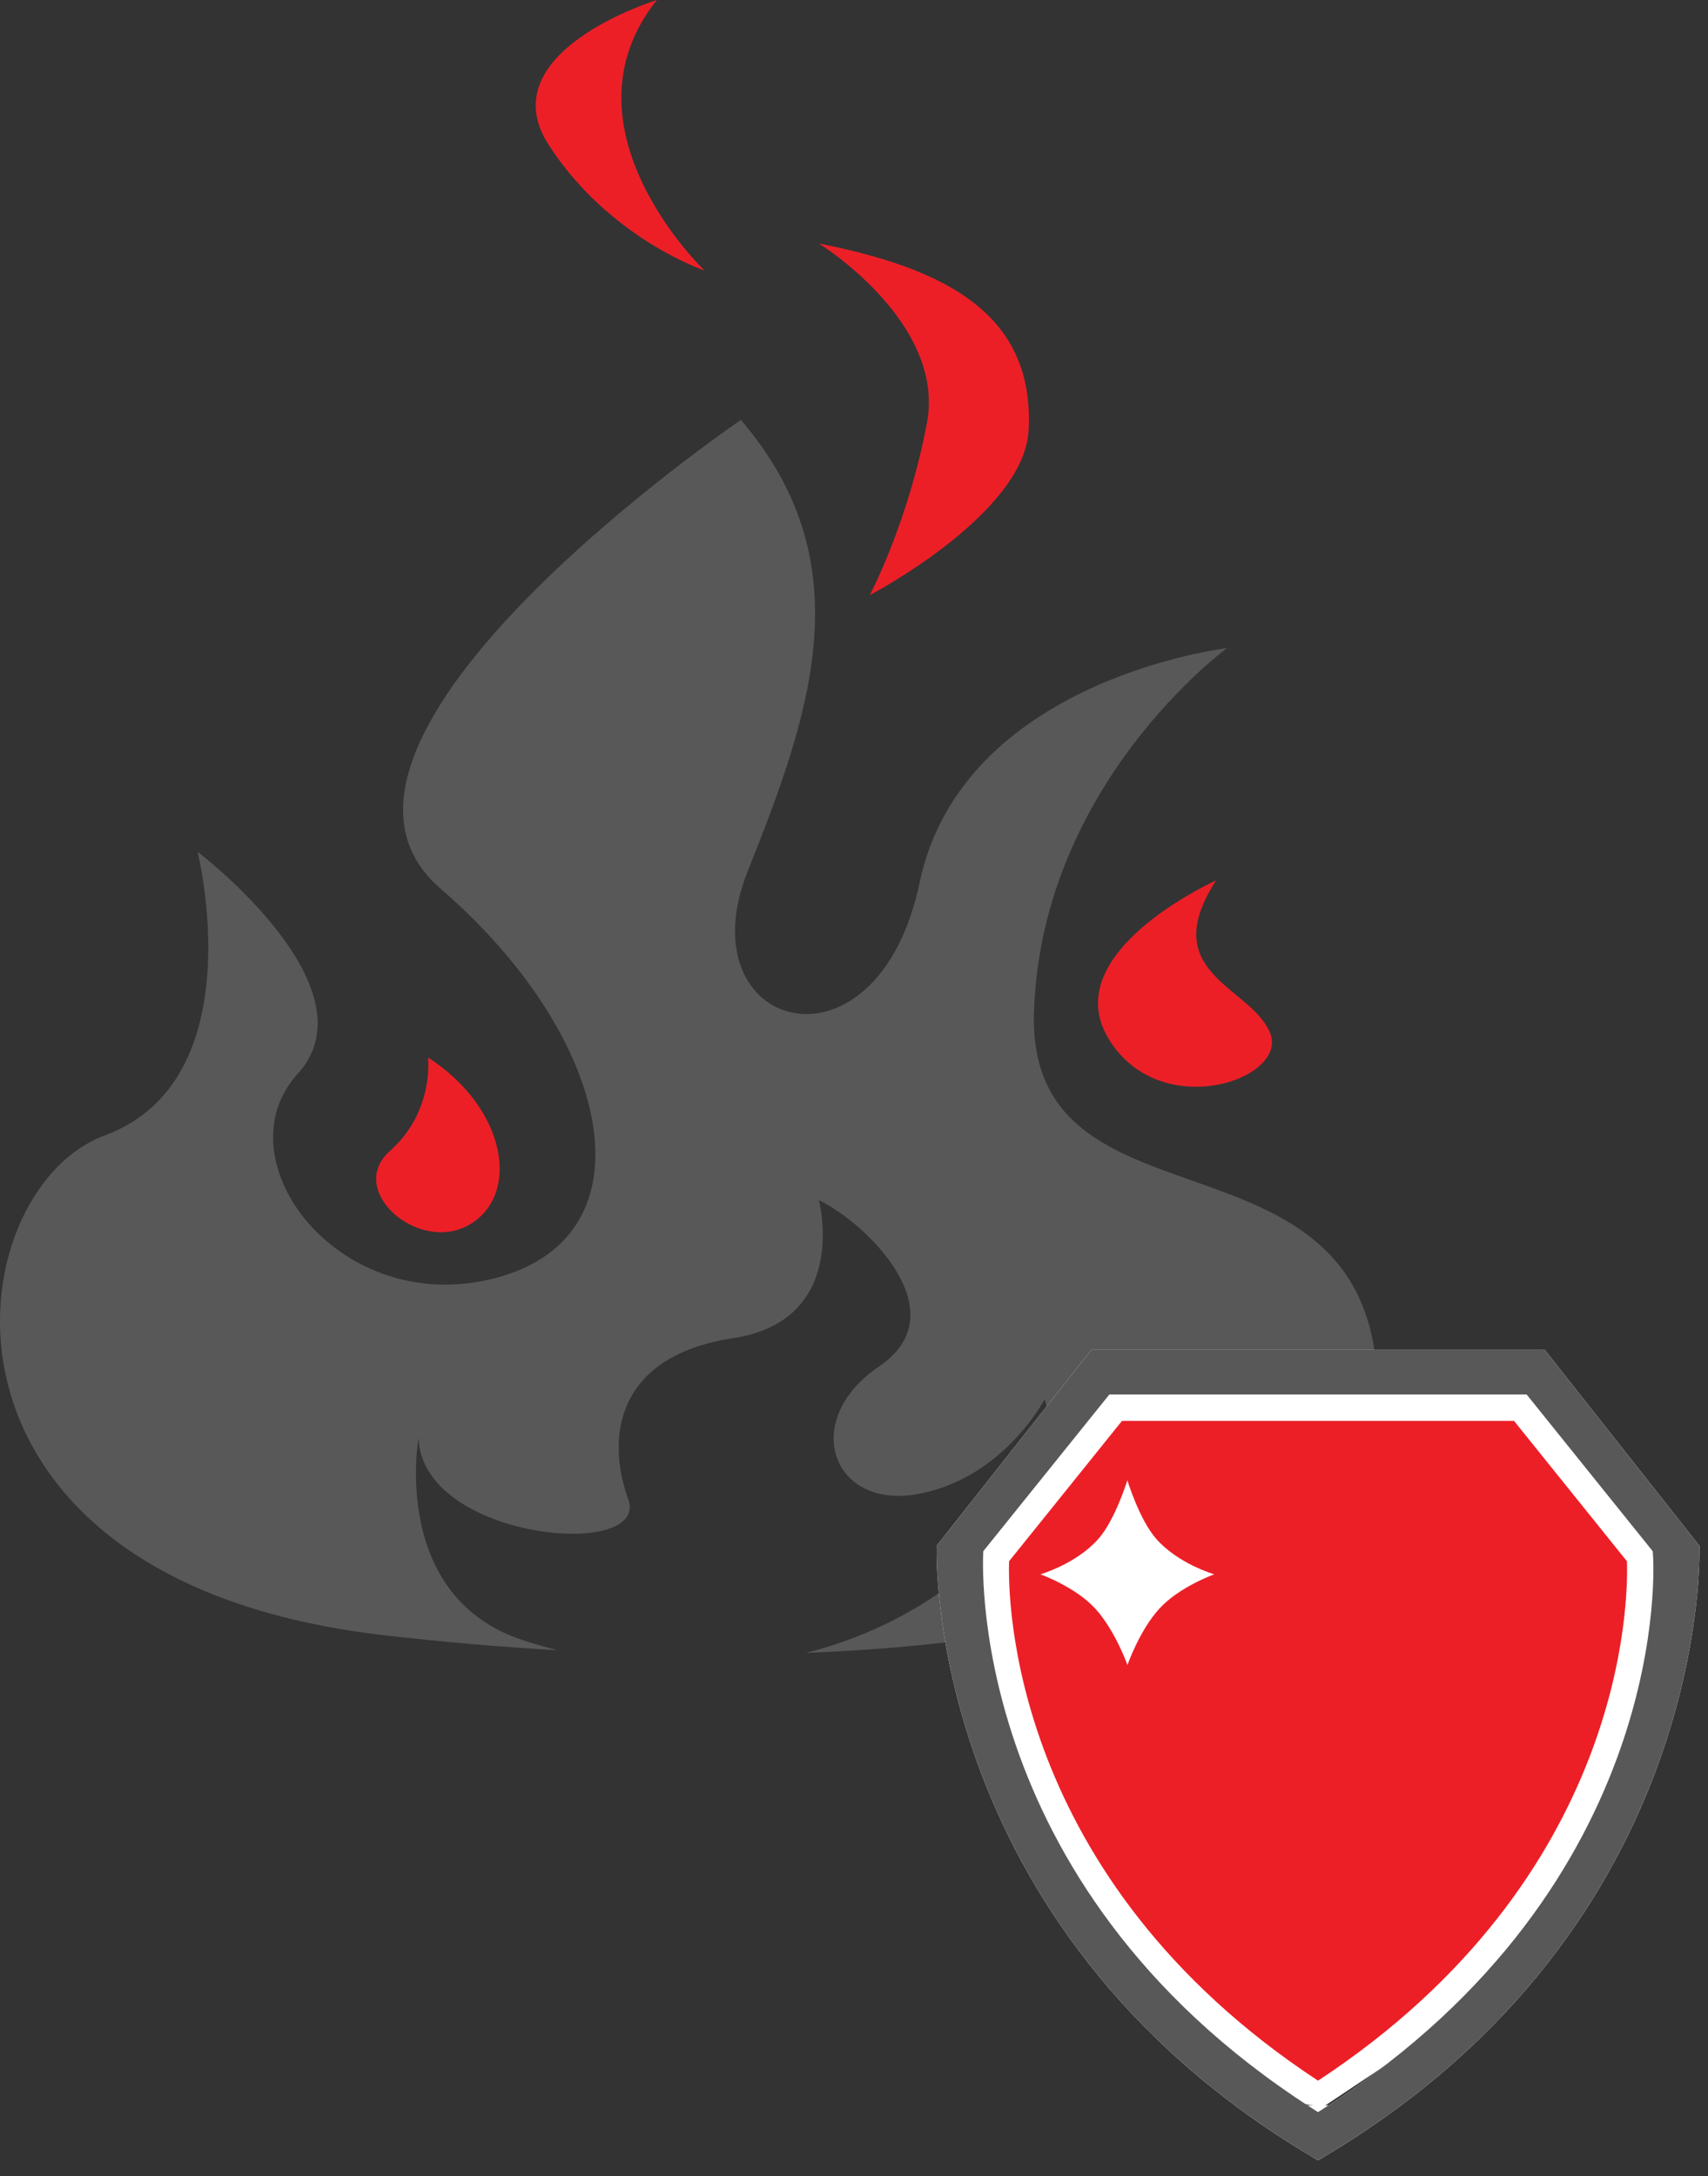
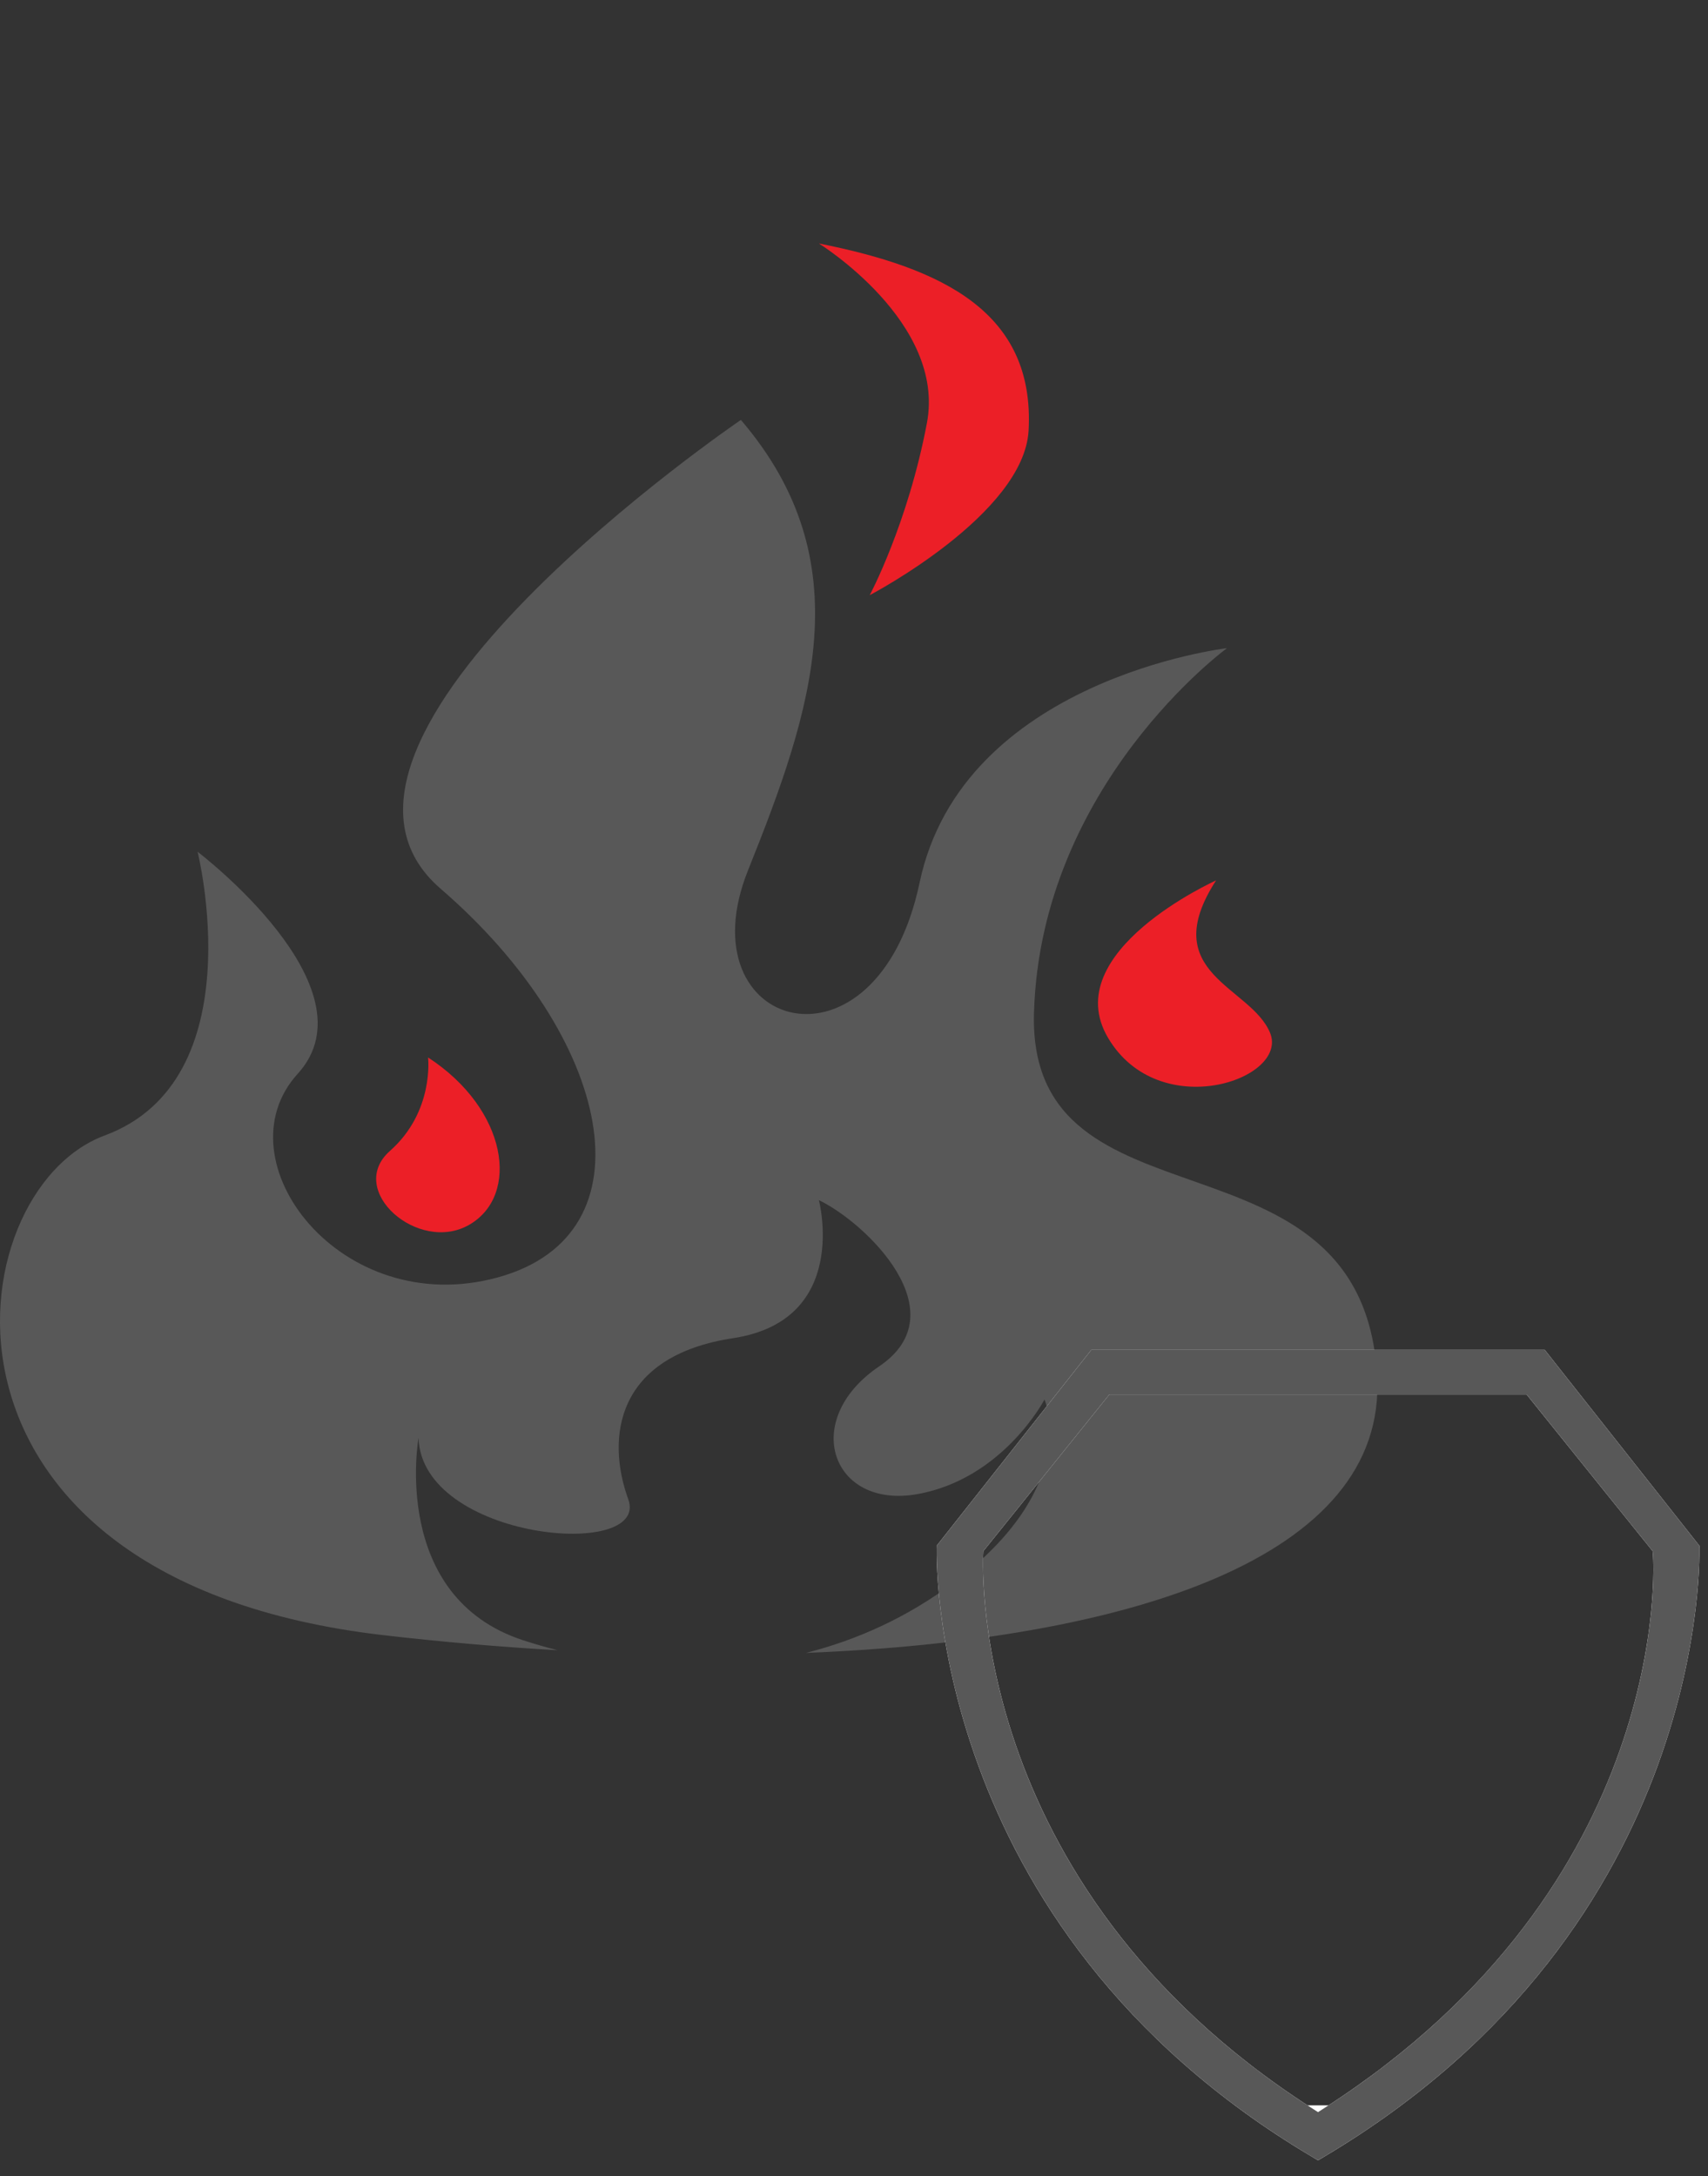
<svg xmlns="http://www.w3.org/2000/svg" width="62" height="79" viewBox="0 0 62 79" fill="none">
  <rect x="0" y="0" width="62" height="79" fill="#333333" stroke="none" />
  <path d="M15.539 38.386C15.539 38.386 15.77 40.35 14.155 41.778C12.54 43.207 15.193 45.528 17.038 44.456C18.884 43.385 18.422 40.261 15.539 38.386Z" fill="#EC1F27" />
  <path d="M44.143 31.959C44.143 31.959 38.376 34.548 40.221 37.672C42.067 40.796 46.795 39.19 46.104 37.494C45.411 35.797 41.951 35.351 44.143 31.959Z" fill="#EC1F27" />
  <path d="M49.99 49.952C49.471 40.546 37.274 45.025 37.534 36.74C37.793 28.455 44.54 23.528 44.54 23.528C44.54 23.528 34.939 24.648 33.382 32.038C31.825 39.427 24.818 37.412 27.154 31.59C29.489 25.767 31.306 20.393 26.894 15.243C26.894 15.243 9.768 26.887 15.995 32.261C22.223 37.636 23.781 44.801 18.072 46.369C12.363 47.936 7.951 42.114 10.806 38.979C13.66 35.844 7.172 30.918 7.172 30.918C7.172 30.918 9.248 39.203 3.799 41.218C-1.65 43.234 -3.467 57.341 13.92 59.356C16.013 59.599 18.133 59.782 20.241 59.903C19.82 59.795 19.405 59.676 18.999 59.544C14.155 57.966 15.193 52.194 15.193 52.194C15.308 55.906 23.613 56.649 22.805 54.421C21.998 52.194 22.344 49.225 26.612 48.575C30.879 47.926 29.725 43.564 29.725 43.564C31.455 44.399 34.8 47.647 31.917 49.596C29.033 51.545 30.187 54.793 33.301 54.236C36.416 53.679 37.915 50.802 37.915 50.802C37.915 50.802 39.299 53.958 34.57 57.484C32.92 58.714 31.115 59.528 29.258 60C40.935 59.534 50.355 56.576 49.99 49.952Z" fill="#585858" />
  <path d="M29.725 8.838C29.725 8.838 34.339 11.694 33.647 15.355C32.955 19.015 31.571 21.604 31.571 21.604C31.571 21.604 37.174 18.676 37.338 15.623C37.569 11.338 34.224 9.731 29.725 8.838Z" fill="#EC1F27" />
-   <path d="M23.843 0C23.843 0 17.73 1.875 19.922 5.267C22.113 8.659 25.573 9.82 25.573 9.82C25.573 9.82 20.152 4.642 23.843 0Z" fill="#EC1F27" />
-   <path d="M40 50H56L60.5 56.5L58.5 67L54 72.5L48 76.5L45.5 76L43.5 74L40 70L36.5 64L35 56.5L40 50Z" fill="white" />
-   <path d="M48.374 76.923L48.115 77.09L47.844 77.265L47.573 77.09L47.314 76.923H48.374ZM48.374 76.923C48.373 76.924 48.374 76.923 48.374 76.923C61.237 68.64 60.531 56.771 60.502 56.413L60.49 56.266L60.478 56.113L60.382 55.994L55.806 50.307L55.656 50.12H55.417H40.269H40.029L39.879 50.307L35.304 55.994L35.206 56.116L35.195 56.272L35.694 56.307C35.195 56.272 35.195 56.272 35.195 56.272L35.195 56.274L35.195 56.277L35.194 56.285L35.193 56.316C35.191 56.342 35.19 56.379 35.188 56.427C35.185 56.523 35.182 56.663 35.183 56.842C35.185 57.2 35.203 57.715 35.265 58.358C35.389 59.644 35.689 61.44 36.395 63.495C37.809 67.612 40.846 72.759 47.314 76.923H48.374ZM34.507 56.706C34.501 56.524 34.5 56.383 34.5 56.285L39.856 49.5H47.844H55.832L61.188 56.285C61.188 56.383 61.187 56.524 61.181 56.706C61.169 57.089 61.136 57.651 61.051 58.352C60.882 59.756 60.51 61.718 59.696 63.939C58.089 68.321 54.758 73.72 47.844 77.838C40.93 73.72 37.599 68.321 35.992 63.939C35.178 61.718 34.805 59.756 34.637 58.352C34.552 57.651 34.519 57.089 34.507 56.706Z" fill="white" />
-   <path d="M48.374 76.923L48.115 77.09L47.844 77.265L47.573 77.09L47.314 76.923H48.374ZM48.374 76.923C48.373 76.924 48.374 76.923 48.374 76.923C61.237 68.64 60.531 56.771 60.502 56.413L60.49 56.266L60.478 56.113L60.382 55.994L55.806 50.307L55.656 50.12H55.417H40.269H40.029L39.879 50.307L35.304 55.994L35.206 56.116L35.195 56.272L35.694 56.307C35.195 56.272 35.195 56.272 35.195 56.272L35.195 56.274L35.195 56.277L35.194 56.285L35.193 56.316C35.191 56.342 35.19 56.379 35.188 56.427C35.185 56.523 35.182 56.663 35.183 56.842C35.185 57.2 35.203 57.715 35.265 58.358C35.389 59.644 35.689 61.44 36.395 63.495C37.809 67.612 40.846 72.759 47.314 76.923H48.374ZM34.507 56.706C34.501 56.524 34.5 56.383 34.5 56.285L39.856 49.5H47.844H55.832L61.188 56.285C61.188 56.383 61.187 56.524 61.181 56.706C61.169 57.089 61.136 57.651 61.051 58.352C60.882 59.756 60.51 61.718 59.696 63.939C58.089 68.321 54.758 73.72 47.844 77.838C40.93 73.72 37.599 68.321 35.992 63.939C35.178 61.718 34.805 59.756 34.637 58.352C34.552 57.651 34.519 57.089 34.507 56.706Z" fill="black" fill-opacity="0.2" />
  <path d="M48.374 76.923L48.115 77.09L47.844 77.265L47.573 77.09L47.314 76.923M48.374 76.923H47.314M48.374 76.923C48.374 76.923 48.373 76.924 48.374 76.923ZM48.374 76.923C61.237 68.64 60.531 56.771 60.502 56.413L60.49 56.266L60.478 56.113L60.382 55.994L55.806 50.307L55.656 50.12H55.417H40.269H40.029L39.879 50.307L35.304 55.994L35.206 56.116L35.195 56.272M47.314 76.923C40.846 72.759 37.809 67.612 36.395 63.495C35.689 61.44 35.389 59.644 35.265 58.358C35.203 57.715 35.185 57.2 35.183 56.842C35.182 56.663 35.185 56.523 35.188 56.427C35.19 56.379 35.191 56.342 35.193 56.316L35.194 56.285L35.195 56.277L35.195 56.274L35.195 56.272M35.195 56.272L35.694 56.307C35.195 56.272 35.195 56.272 35.195 56.272ZM34.507 56.706C34.501 56.524 34.5 56.383 34.5 56.285L39.856 49.5H47.844H55.832L61.188 56.285C61.188 56.383 61.187 56.524 61.181 56.706C61.169 57.089 61.136 57.651 61.051 58.352C60.882 59.756 60.51 61.718 59.696 63.939C58.089 68.321 54.758 73.72 47.844 77.838C40.93 73.72 37.599 68.321 35.992 63.939C35.178 61.718 34.805 59.756 34.637 58.352C34.552 57.651 34.519 57.089 34.507 56.706Z" stroke="white" />
  <path d="M61.685 56.108L56.074 49H47.844H39.614L34.003 56.108C34.003 56.108 33.442 70.012 47.844 78.418C62.246 70.012 61.685 56.108 61.685 56.108ZM48.103 76.503L47.844 76.67L47.585 76.503C34.86 68.31 35.694 56.307 35.694 56.307L40.269 50.62H55.417L59.992 56.307L60.004 56.454C60.015 56.572 60.827 68.31 48.103 76.503Z" fill="#585858" />
-   <path d="M54.959 51.578H40.728L36.63 56.672C36.585 57.984 36.624 68.151 47.844 75.528C59.085 68.138 59.105 57.982 59.057 56.673L54.959 51.578ZM42.078 58.4C41.353 59.2 40.926 60.442 40.926 60.442C40.925 60.439 40.49 59.2 39.765 58.4C39.042 57.602 37.766 57.147 37.766 57.147C37.766 57.147 39.074 56.769 39.875 55.857C40.488 55.159 40.921 53.731 40.922 53.735C40.923 53.731 41.356 55.159 41.968 55.857C42.769 56.77 44.077 57.147 44.077 57.147C44.077 57.147 42.801 57.602 42.078 58.4Z" fill="#EC1F27" />
</svg>